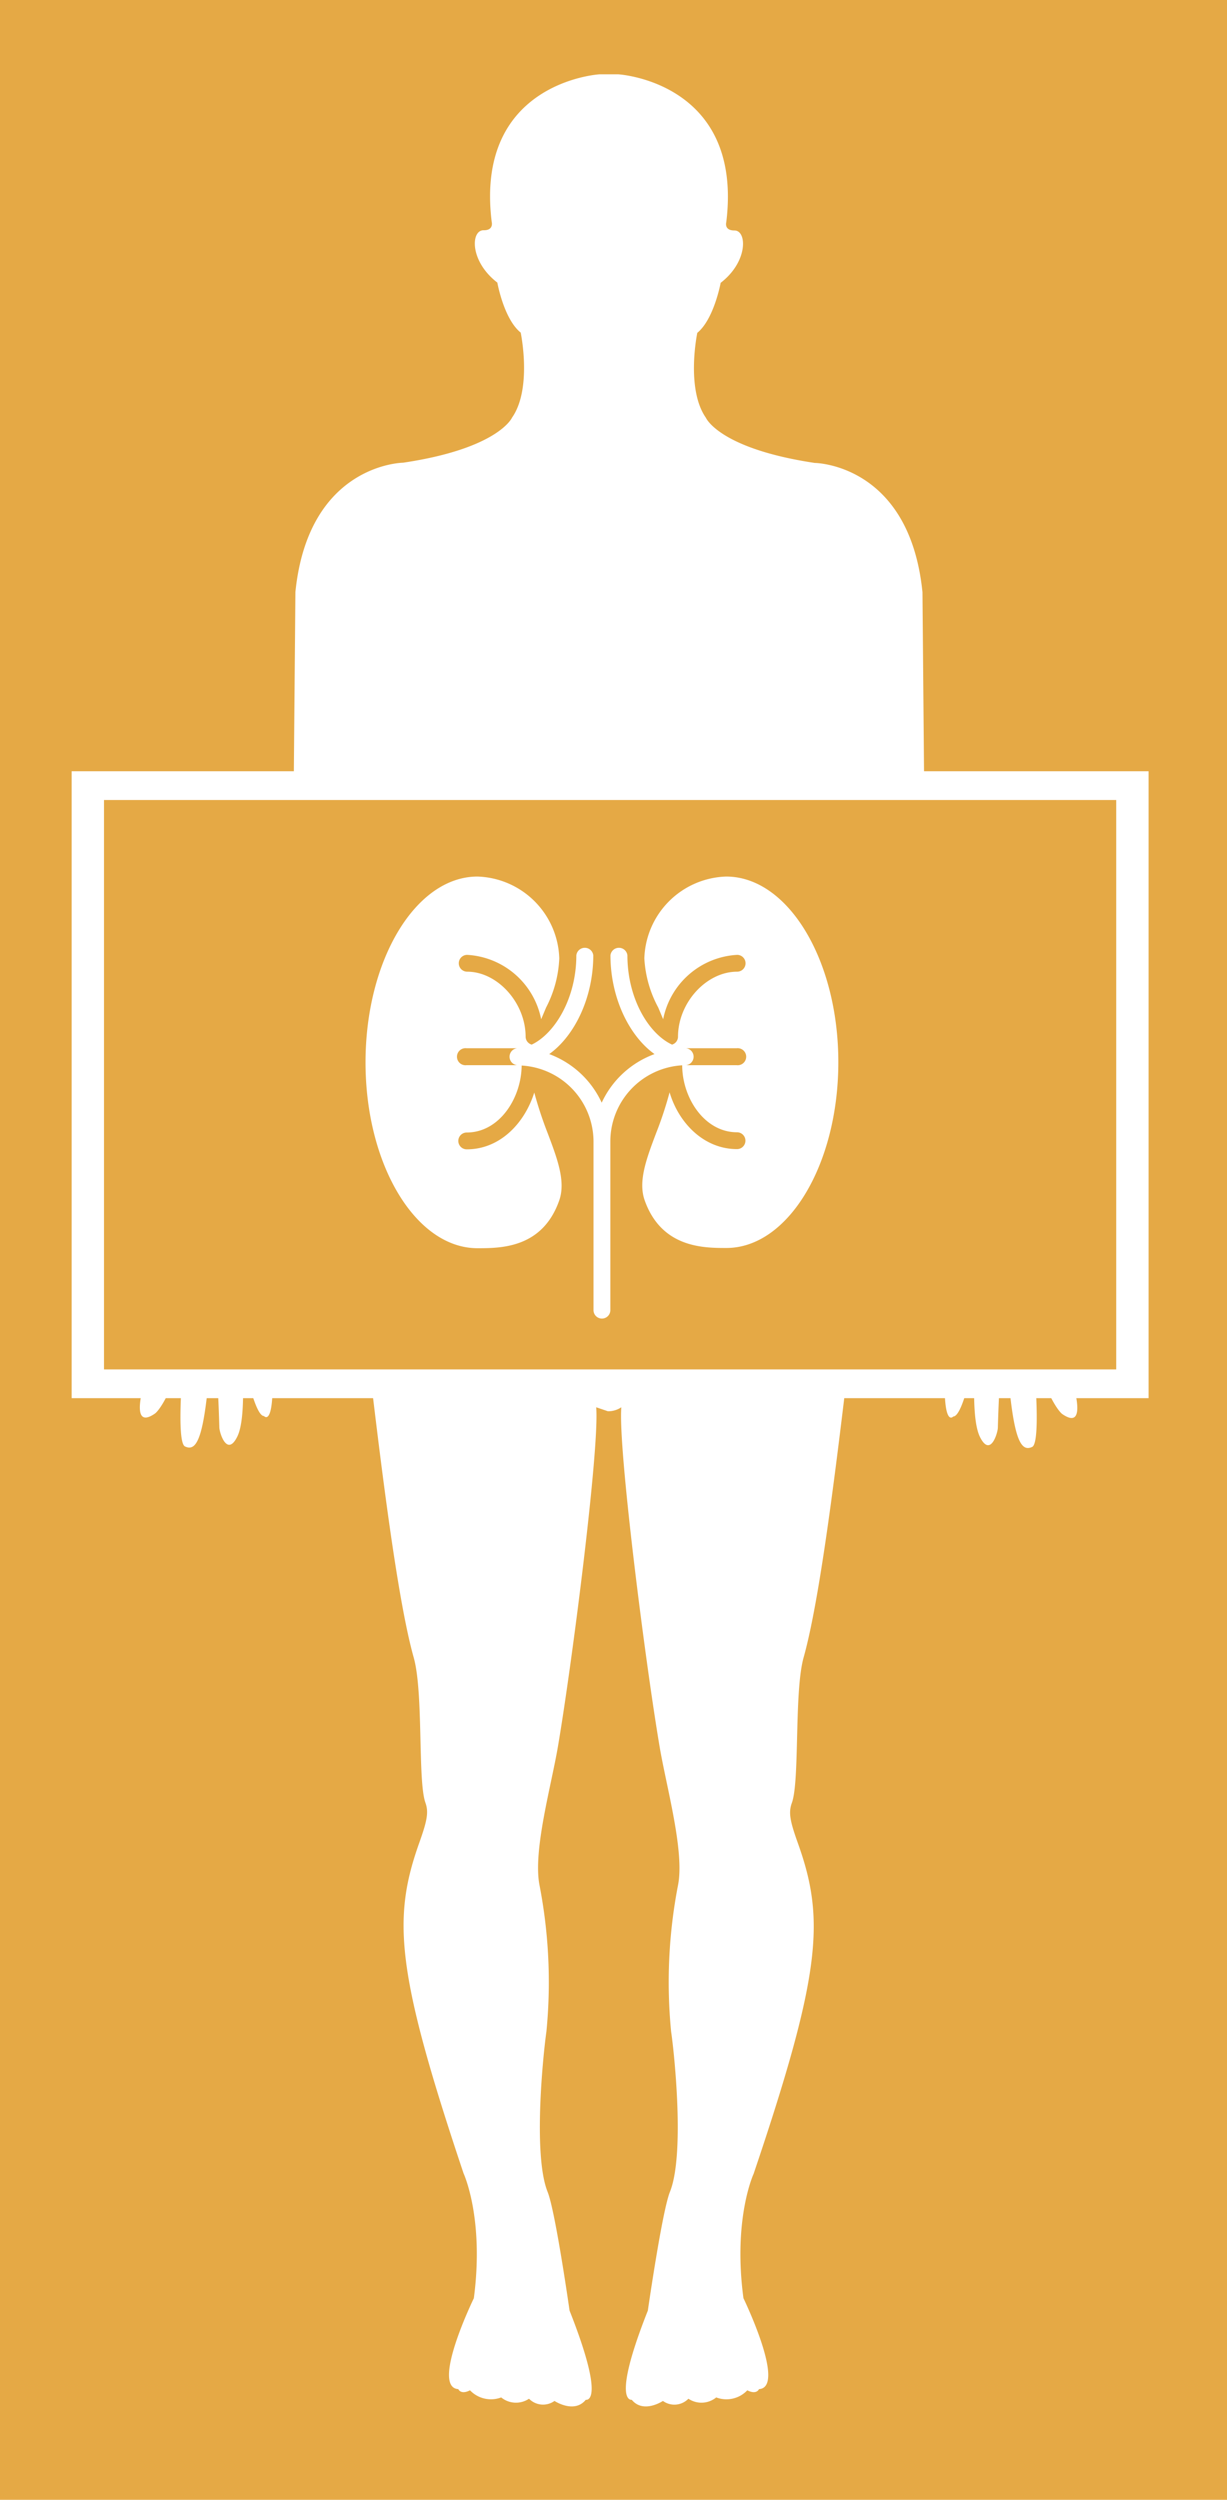
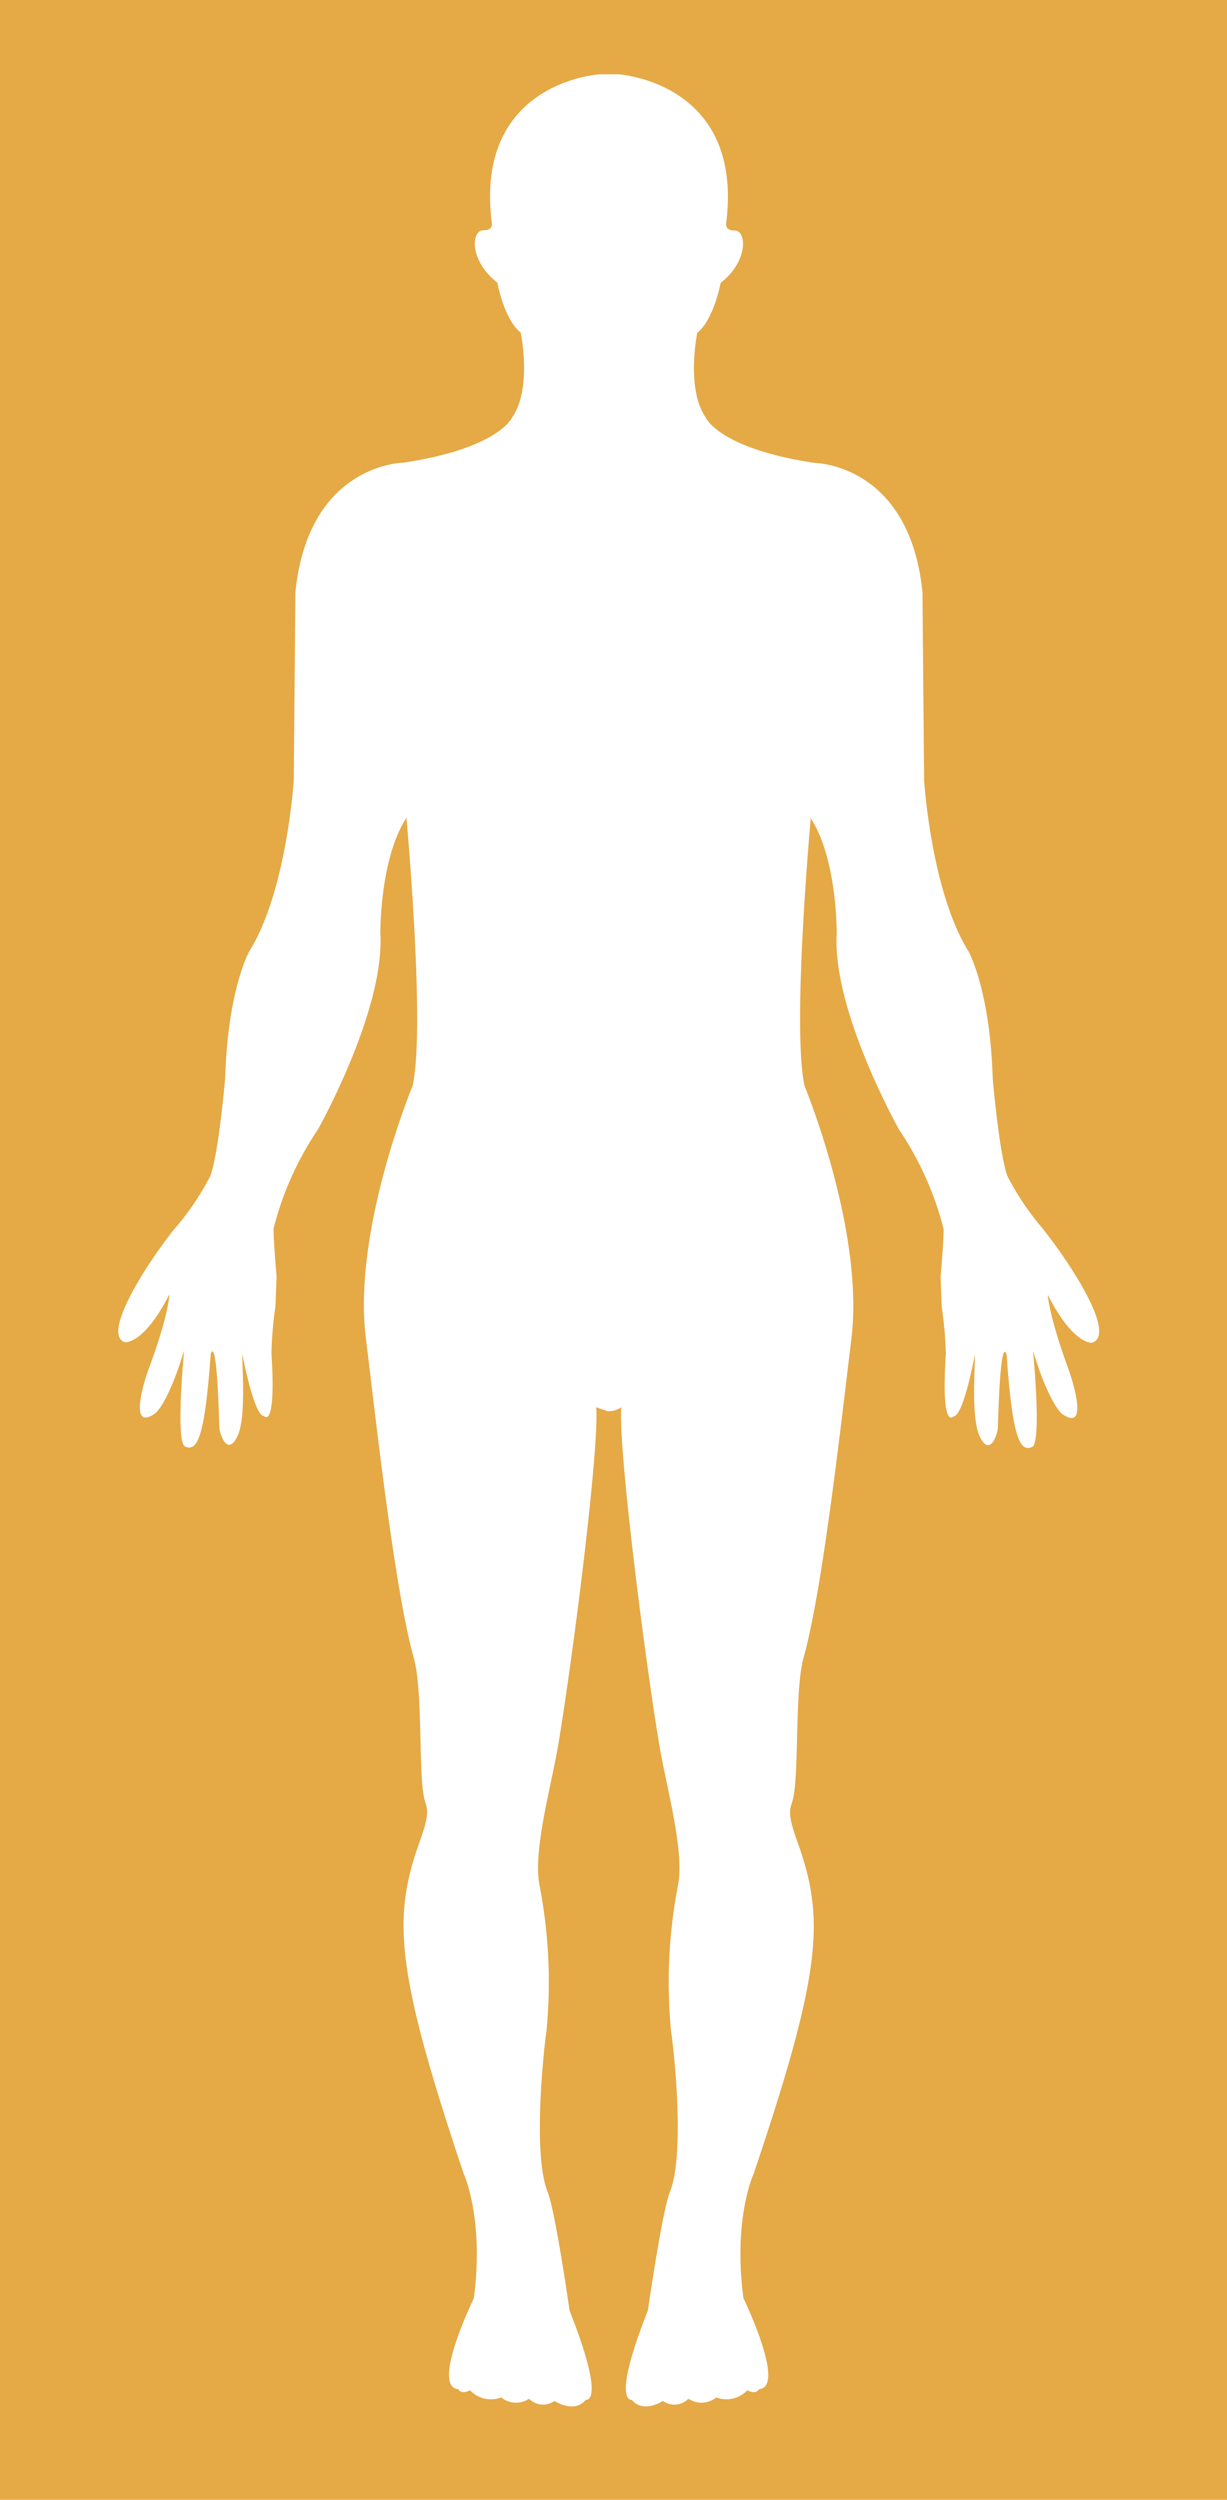
<svg xmlns="http://www.w3.org/2000/svg" viewBox="0 0 105 213.89">
  <defs>
    <style>.cls-1{fill:none;}.cls-2{fill:#e5a945;}.cls-3{clip-path:url(#clip-path);}.cls-4{fill:#fff;}</style>
    <clipPath id="clip-path" transform="translate(-0.51)">
      <rect class="cls-1" y="0.5" width="106" height="213.39" />
    </clipPath>
  </defs>
  <g id="Capa_2" data-name="Capa 2">
    <g id="Capa_4" data-name="Capa 4">
      <g id="Urological_Surgery" data-name="Urological Surgery">
        <rect class="cls-2" width="105" height="213.89" />
        <g class="cls-3">
          <path class="cls-4" d="M89.85,105.25a23.4,23.4,0,0,1-3.13-4.62c-.72-2-1.26-8.39-1.26-8.39-.23-7.57-2.07-10.84-2.07-10.84-3.2-5.12-3.8-14.63-3.8-14.63l-.14-16.1c-1.11-11-9.22-11.06-9.22-11.06-8.18-1.23-9.31-3.86-9.31-3.86-1.74-2.49-.74-7.27-.74-7.27,1.43-1.17,2-4.28,2-4.28,2.37-1.82,2.26-4.5,1.17-4.48-.89,0-.69-.7-.69-.7C64.14,7,53.43,6.36,53.43,6.36H51.8S41.1,7,42.59,19c0,0,.19.72-.7.7-1.1,0-1.2,2.65,1.18,4.48,0,0,.55,3.11,2,4.28,0,0,1,4.78-.74,7.27,0,0-1.15,2.64-9.32,3.86,0,0-8.1.08-9.22,11.06l-.14,16.09s-.6,9.53-3.8,14.64c0,0-1.85,3.27-2.07,10.84,0,0-.54,6.39-1.27,8.39a22.52,22.52,0,0,1-3.14,4.62c-2.31,2.91-6.23,9-4.15,9.62,0,0,1.63.16,3.78-4.1,0,0,0,1.64-1.78,6.41-.33.89-1.77,5.4.56,3.78,0,0,1.08-.74,2.49-5.4,0,0-.76,7.83.07,8.22,1.1.53,1.7-1,2.2-7.87,0,0,.5-2.22.74,6.24,0,.43.66,2.6,1.55.76.74-1.55.41-5.68.41-7.07,0,0,1,5.34,1.86,5.34,0,0,1.06,1.25.64-5.38a32,32,0,0,1,.34-4l.1-2.55s-.26-2.9-.26-4.11a26.84,26.84,0,0,1,3.79-8.47s5.72-10.14,5.35-16.77c0,0-.08-6.33,2.23-9.91,0,0,1.64,17.91.53,22.94,0,0-5.15,12.36-4,21.58.84,6.86,2.46,21.53,4.09,27.32.85,3,.34,10.54,1,12.42.3.82.15,1.56-.52,3.44-2.31,6.49-2,11,3.79,28.29,0,0,1.78,3.82.88,10.68,0,0-3.71,7.62-1.33,7.78,0,0,.2.51,1,.1a2.48,2.48,0,0,0,2.67.61,2,2,0,0,0,2.38.11,1.68,1.68,0,0,0,2.18.19s1.69,1.12,2.68-.1c0,0,1.79.42-1.39-7.63,0,0-1.21-8.5-1.88-10.16-1.27-3.18-.37-11.84-.1-13.72a43.58,43.58,0,0,0-.59-12.51c-.58-2.94,1-8.48,1.58-11.9,1.22-7.18,3.56-25.52,3.27-29l1,.34a2,2,0,0,0,1.15-.34c-.29,3.46,2.05,21.79,3.27,29,.57,3.42,2.16,9,1.58,11.9a43.58,43.58,0,0,0-.59,12.51c.28,1.88,1.18,10.54-.1,13.72-.67,1.66-1.89,10.16-1.89,10.16-3.17,8-1.38,7.63-1.38,7.63,1,1.22,2.67.1,2.67.1a1.67,1.67,0,0,0,2.18-.19,2,2,0,0,0,2.38-.11,2.46,2.46,0,0,0,2.66-.61c.8.41,1-.1,1-.1,2.37-.15-1.33-7.78-1.33-7.78C63.22,189.82,65,186,65,186c5.82-17.23,6.11-21.8,3.79-28.29-.67-1.87-.82-2.62-.52-3.44.69-1.88.19-9.44,1-12.42,1.64-5.79,3.26-20.46,4.1-27.32,1.12-9.22-4-21.58-4-21.58-1.12-5,.52-22.94.52-22.94,2.3,3.58,2.22,9.91,2.22,9.91-.37,6.62,5.36,16.77,5.36,16.77a27.14,27.14,0,0,1,3.79,8.47c0,1.21-.26,4.11-.26,4.11l.1,2.55a33.87,33.87,0,0,1,.35,4c-.43,6.63.63,5.38.63,5.38.9,0,1.86-5.34,1.86-5.34,0,1.37-.33,5.51.42,7.07.9,1.83,1.53-.33,1.54-.76.24-8.46.75-6.24.75-6.24.49,6.85,1.09,8.4,2.19,7.87.83-.4.07-8.22.07-8.22,1.41,4.63,2.49,5.4,2.49,5.4,2.33,1.62.88-2.9.56-3.78-1.74-4.77-1.78-6.41-1.78-6.41,2.16,4.28,3.77,4.1,3.77,4.1,2.15-.66-1.79-6.71-4.1-9.62" transform="translate(-0.51)" />
-           <rect class="cls-4" x="6.13" y="65.99" width="92.16" height="53.64" />
-           <rect class="cls-2" x="8.9" y="68.45" width="86.62" height="48.72" />
        </g>
-         <path class="cls-4" d="M62.65,75a7.23,7.23,0,0,0-7,7,10,10,0,0,0,1.19,4.21l.42,1a6.84,6.84,0,0,1,6.33-5.51.72.72,0,1,1,0,1.44c-2.64,0-5.06,2.66-5.06,5.57a.71.71,0,0,1-.51.67c-2-.93-3.82-3.94-3.82-7.64a.73.73,0,0,0-1.45,0c0,3.61,1.59,6.89,3.77,8.45A8,8,0,0,0,52,94.35a8,8,0,0,0-4.49-4.16c2.18-1.56,3.77-4.84,3.77-8.45a.73.73,0,0,0-1.45,0c0,3.7-1.86,6.71-3.82,7.64a.71.71,0,0,1-.52-.67c0-2.91-2.41-5.57-5-5.57a.72.72,0,1,1,0-1.44,6.85,6.85,0,0,1,6.33,5.51l.42-1A10,10,0,0,0,48.37,82a7.23,7.23,0,0,0-7-7c-5.28,0-9.58,7.13-9.58,15.9s4.3,15.9,9.58,15.9c2,0,5.57,0,7-4.1.56-1.62-.16-3.54-1-5.76a34.2,34.2,0,0,1-1.14-3.46c-.82,2.62-2.93,4.86-5.78,4.86a.72.72,0,1,1,0-1.44c2.8,0,4.68-2.95,4.7-5.73a6.53,6.53,0,0,1,6.15,6.49V112.1a.72.72,0,0,0,1.44,0V97.64a6.53,6.53,0,0,1,6.15-6.49c0,2.78,1.9,5.73,4.69,5.73a.72.72,0,1,1,0,1.44c-2.84,0-5-2.24-5.77-4.86a31.87,31.87,0,0,1-1.14,3.46c-.84,2.22-1.56,4.14-1,5.76,1.44,4.1,5.06,4.1,7,4.1,5.28,0,9.58-7.13,9.58-15.9S67.93,75,62.65,75M40.43,91.14a.73.73,0,1,1,0-1.45h4.33a.73.73,0,0,0,0,1.45Zm23.12,0H59.22a.73.73,0,0,0,0-1.45h4.33a.73.73,0,1,1,0,1.45" transform="translate(-0.51)" />
      </g>
    </g>
  </g>
</svg>